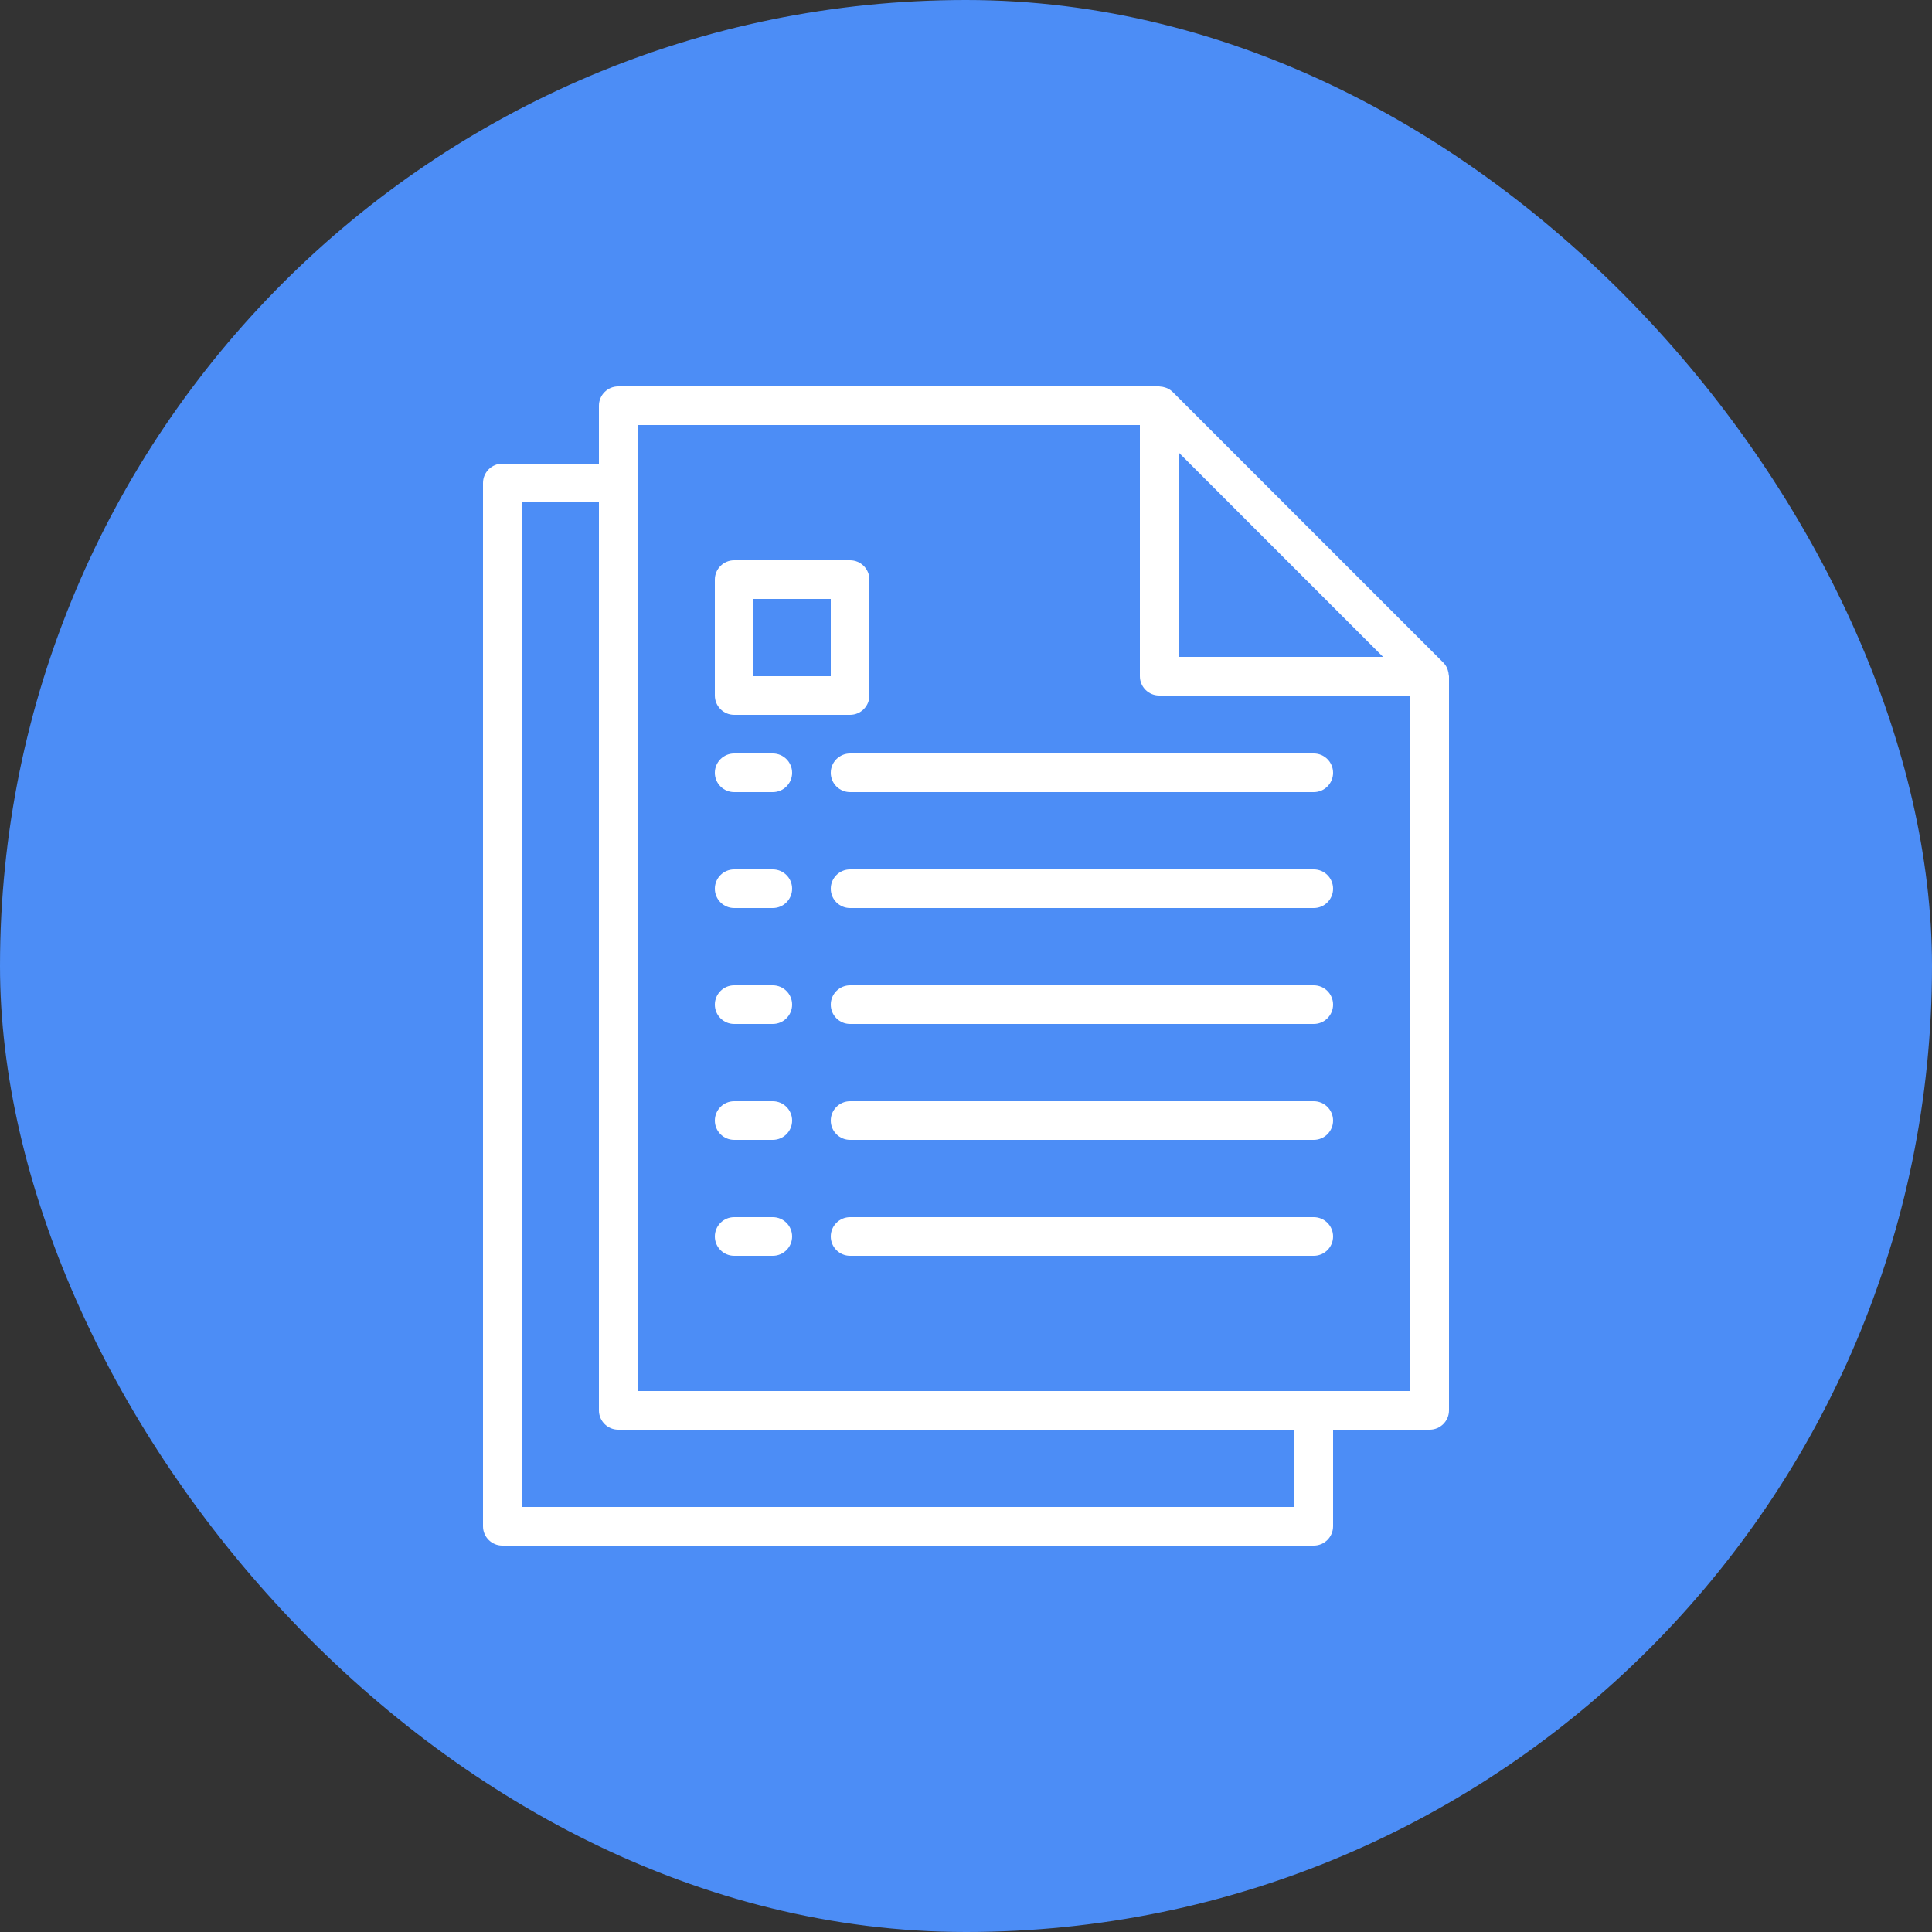
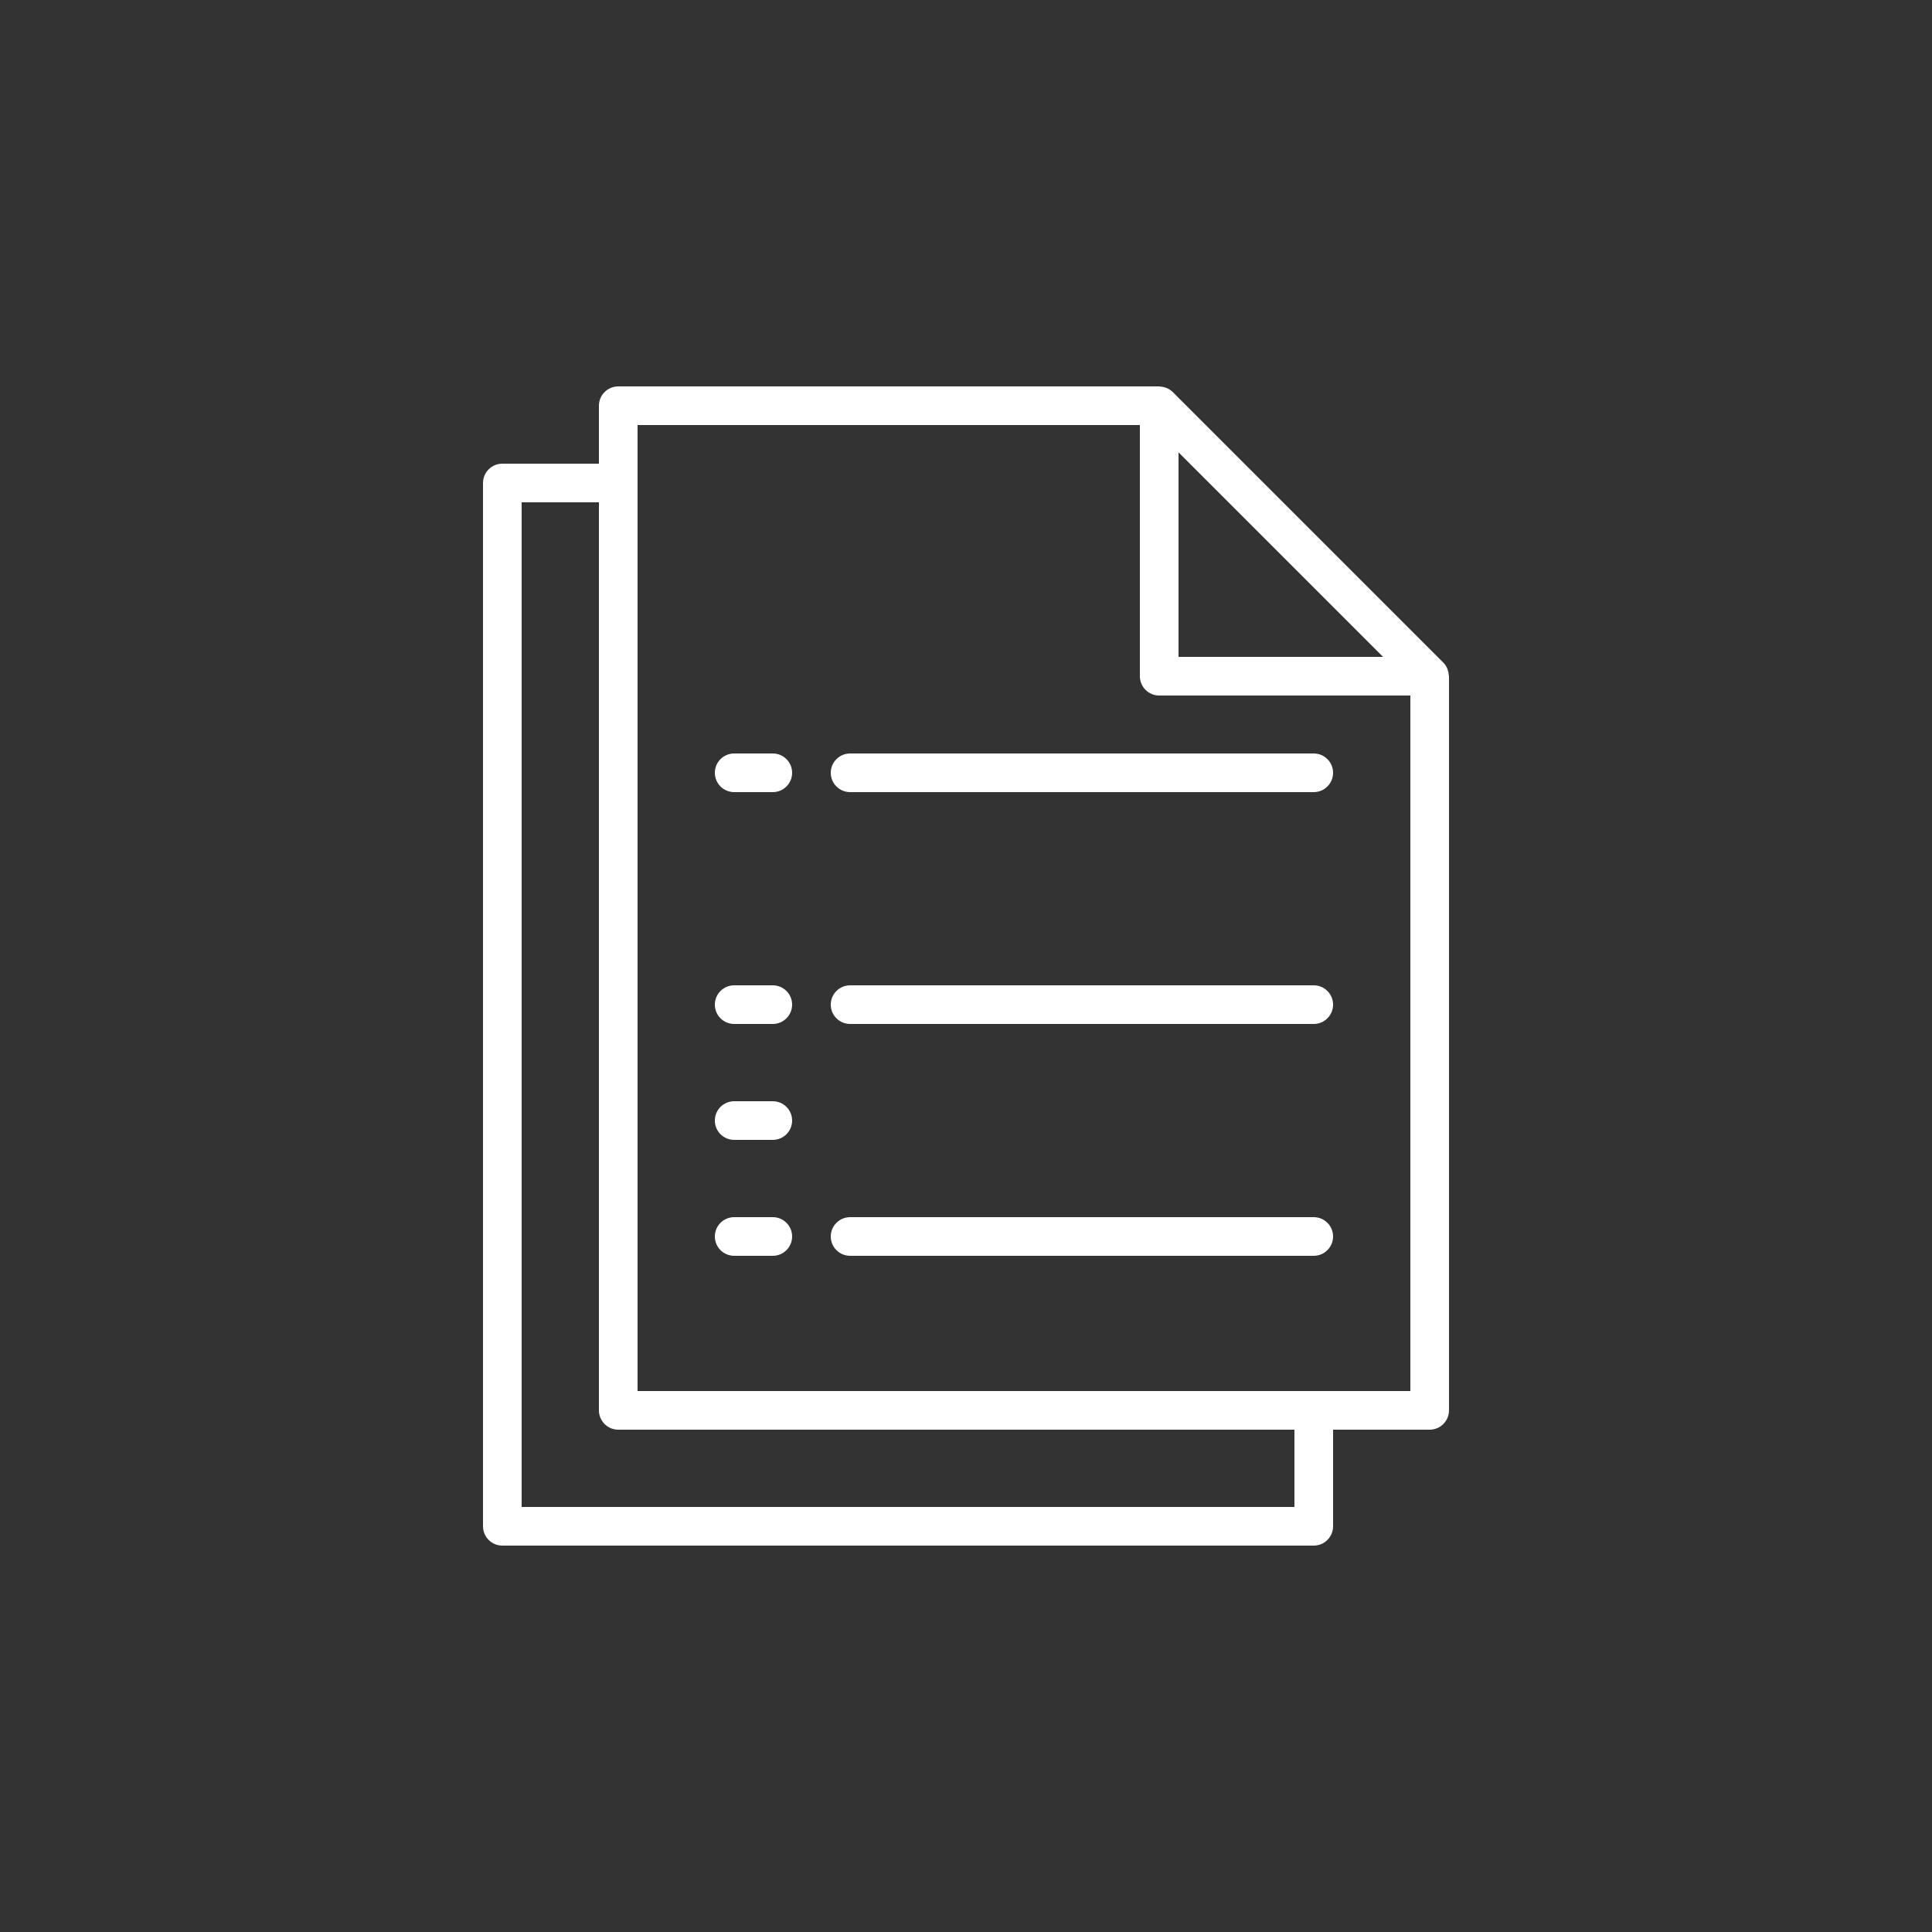
<svg xmlns="http://www.w3.org/2000/svg" width="60" height="60" viewBox="0 0 60 60" fill="none">
  <rect x="0" y="0" width="60" height="60" fill="#333333" stroke="none" />
-   <rect width="60" height="60" rx="30" fill="#4C8DF6" />
-   <path d="M24 37.8H22.8C22.469 37.8 22.2 38.069 22.2 38.4C22.2 38.731 22.469 39 22.8 39H24C24.331 39 24.6 38.731 24.6 38.4C24.6 38.069 24.331 37.8 24 37.8Z" fill="white" />
+   <path d="M24 37.8H22.8C22.469 37.8 22.2 38.069 22.2 38.4C22.2 38.731 22.469 39 22.8 39H24C24.331 39 24.6 38.731 24.6 38.4C24.6 38.069 24.331 37.8 24 37.8" fill="white" />
  <path d="M40.8 37.8H26.4C26.069 37.8 25.8 38.069 25.8 38.4C25.8 38.731 26.069 39 26.4 39H40.8C41.131 39 41.4 38.731 41.4 38.4C41.4 38.069 41.131 37.8 40.8 37.8Z" fill="white" />
  <path d="M24 34.2H22.8C22.469 34.2 22.2 34.469 22.2 34.8C22.2 35.131 22.469 35.4 22.8 35.4H24C24.331 35.4 24.6 35.131 24.6 34.8C24.6 34.469 24.331 34.2 24 34.2Z" fill="white" />
-   <path d="M40.8 34.2H26.4C26.069 34.2 25.8 34.469 25.8 34.8C25.8 35.131 26.069 35.4 26.4 35.4H40.8C41.131 35.4 41.4 35.131 41.4 34.8C41.4 34.469 41.131 34.2 40.8 34.2Z" fill="white" />
  <path d="M24 30.6H22.8C22.469 30.6 22.2 30.869 22.2 31.2C22.2 31.531 22.469 31.8 22.8 31.8H24C24.331 31.8 24.6 31.531 24.6 31.2C24.6 30.869 24.331 30.6 24 30.6Z" fill="white" />
  <path d="M40.8 30.6H26.4C26.069 30.6 25.8 30.869 25.8 31.2C25.8 31.531 26.069 31.8 26.4 31.8H40.8C41.131 31.8 41.4 31.531 41.4 31.2C41.4 30.869 41.131 30.6 40.8 30.6Z" fill="white" />
-   <path d="M24 27H22.8C22.469 27 22.2 27.269 22.2 27.6C22.2 27.931 22.469 28.2 22.8 28.2H24C24.331 28.2 24.6 27.931 24.6 27.6C24.6 27.269 24.331 27 24 27Z" fill="white" />
-   <path d="M40.8 27H26.4C26.069 27 25.8 27.269 25.8 27.6C25.8 27.931 26.069 28.2 26.4 28.2H40.8C41.131 28.2 41.4 27.931 41.4 27.6C41.4 27.269 41.131 27 40.8 27Z" fill="white" />
  <path d="M24 23.4H22.8C22.469 23.4 22.2 23.669 22.2 24C22.2 24.331 22.469 24.6 22.8 24.6H24C24.331 24.6 24.6 24.331 24.6 24C24.6 23.669 24.331 23.4 24 23.4Z" fill="white" />
  <path d="M40.8 23.4H26.4C26.069 23.4 25.8 23.669 25.8 24C25.8 24.331 26.069 24.6 26.4 24.6H40.8C41.131 24.6 41.4 24.331 41.4 24C41.4 23.669 41.131 23.4 40.8 23.4Z" fill="white" />
  <path d="M44.992 20.962C44.989 20.91 44.979 20.858 44.962 20.808C44.955 20.789 44.95 20.77 44.942 20.752C44.913 20.686 44.872 20.627 44.822 20.576L36.422 12.176C36.371 12.126 36.311 12.085 36.246 12.056C36.227 12.047 36.209 12.043 36.19 12.036C36.14 12.019 36.088 12.008 36.035 12.005C36.025 12.007 36.013 12 36 12H19.2C18.869 12 18.6 12.269 18.6 12.6V14.4H15.6C15.269 14.4 15 14.669 15 15V47.4C15 47.731 15.269 48 15.6 48H40.8C41.131 48 41.4 47.731 41.4 47.4V44.4H44.4C44.731 44.4 45 44.131 45 43.8V21C45 20.987 44.993 20.975 44.992 20.962ZM36.6 14.048L42.952 20.4H36.6V14.048ZM40.2 46.8H16.2V15.6H18.6V43.8C18.6 44.131 18.869 44.4 19.2 44.4H40.2V46.8ZM43.8 43.2H19.8V13.2H35.4V21C35.4 21.331 35.669 21.6 36 21.6H43.8V43.2Z" fill="white" />
-   <path d="M26.4 17.4H22.8C22.469 17.4 22.2 17.669 22.2 18V21.6C22.2 21.931 22.469 22.2 22.8 22.2H26.4C26.731 22.2 27 21.931 27 21.6V18C27 17.669 26.731 17.4 26.4 17.4ZM25.8 21H23.4V18.6H25.8V21Z" fill="white" />
</svg>